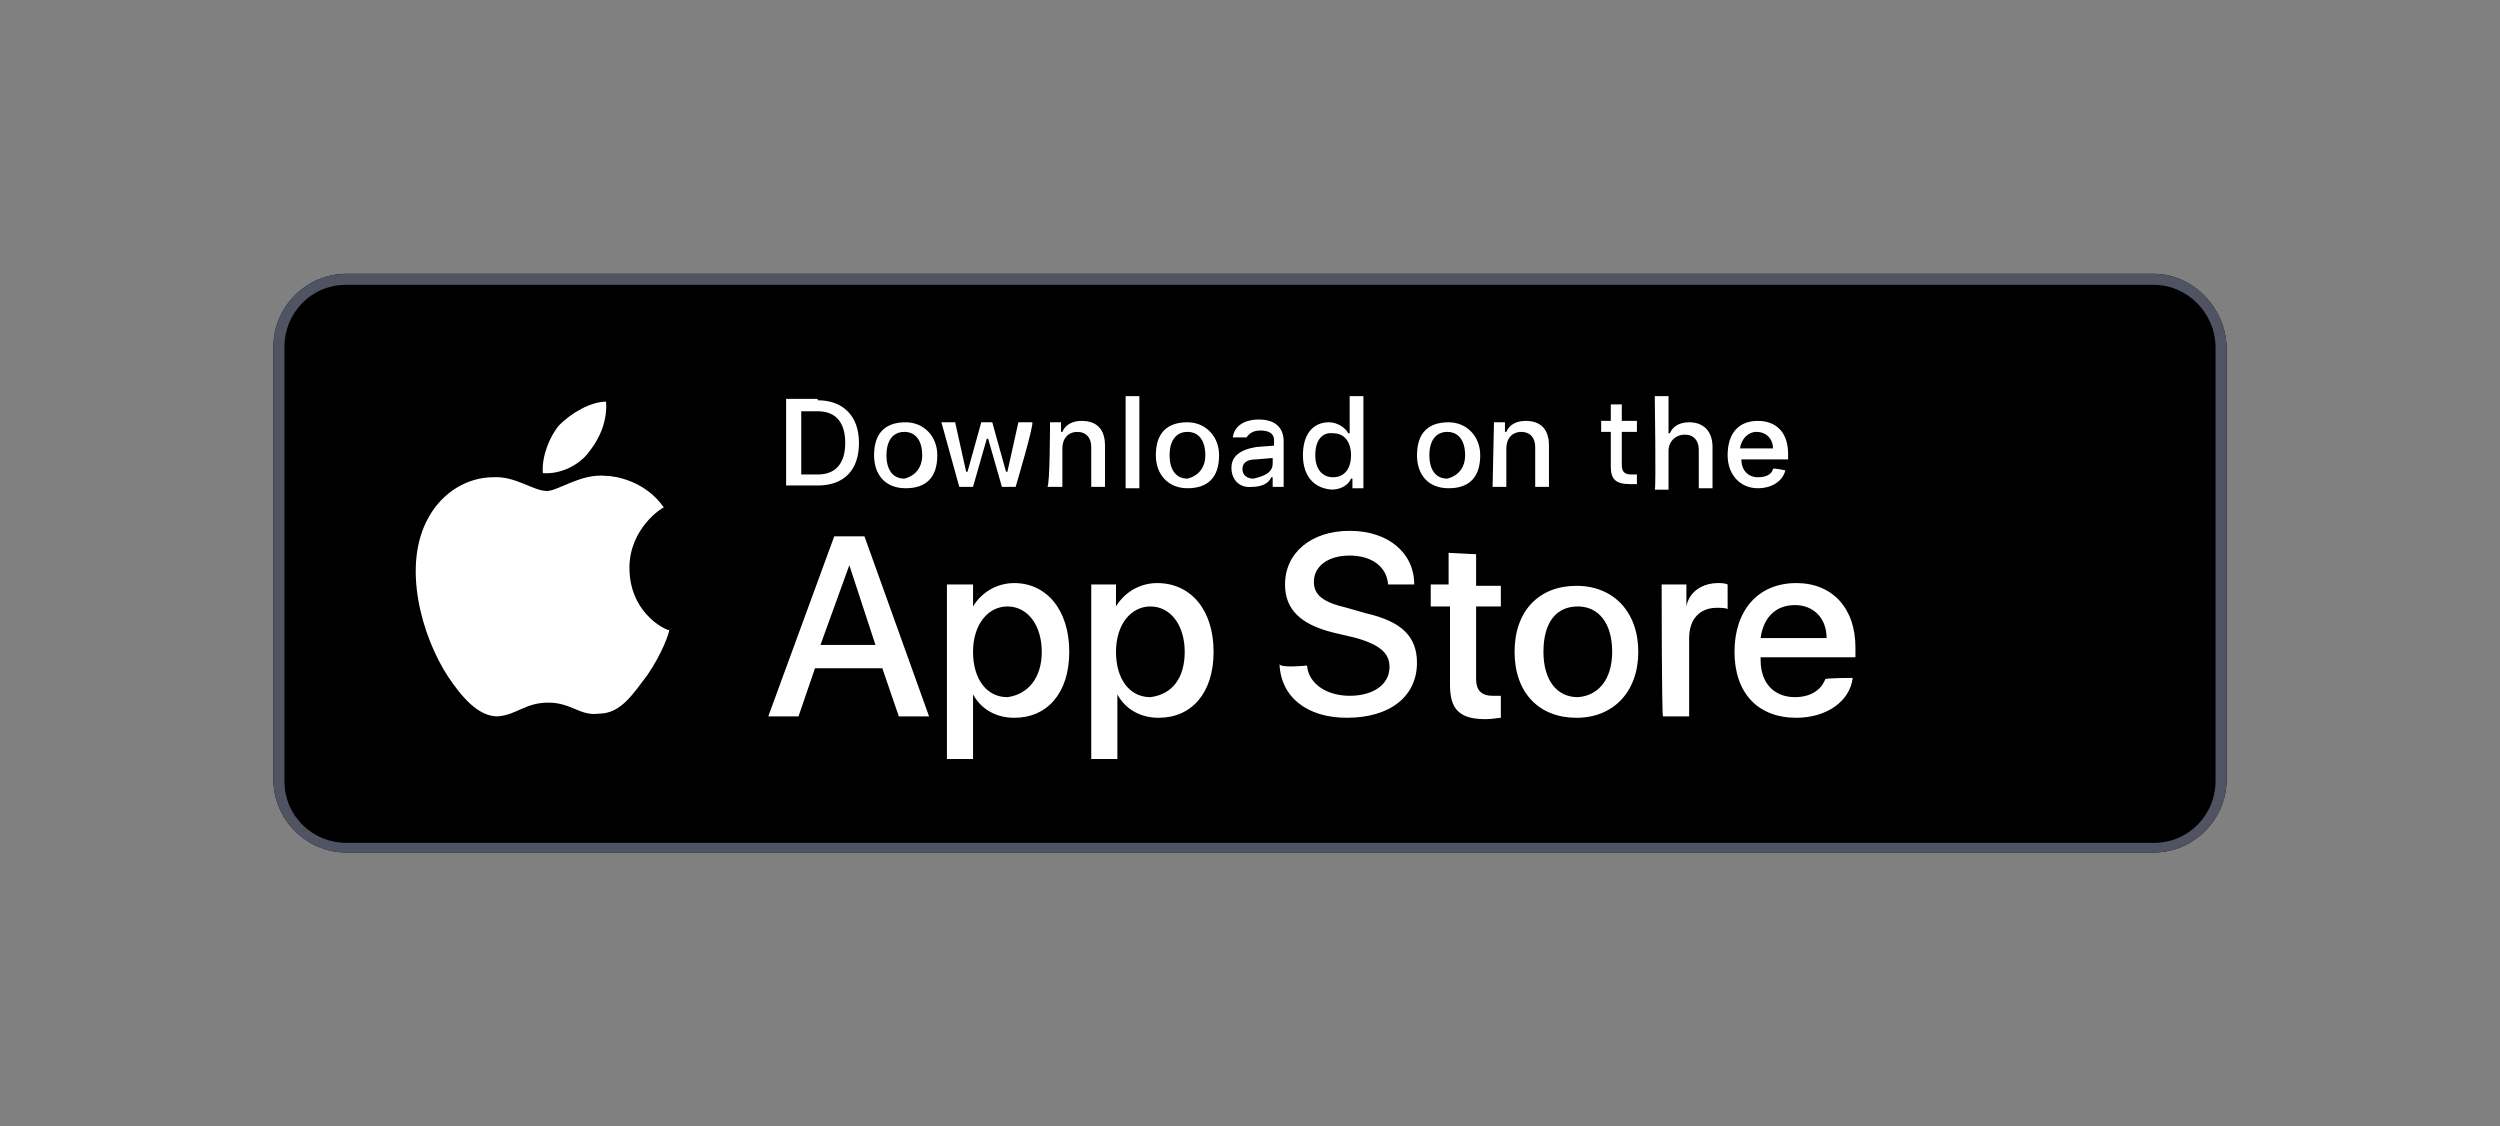
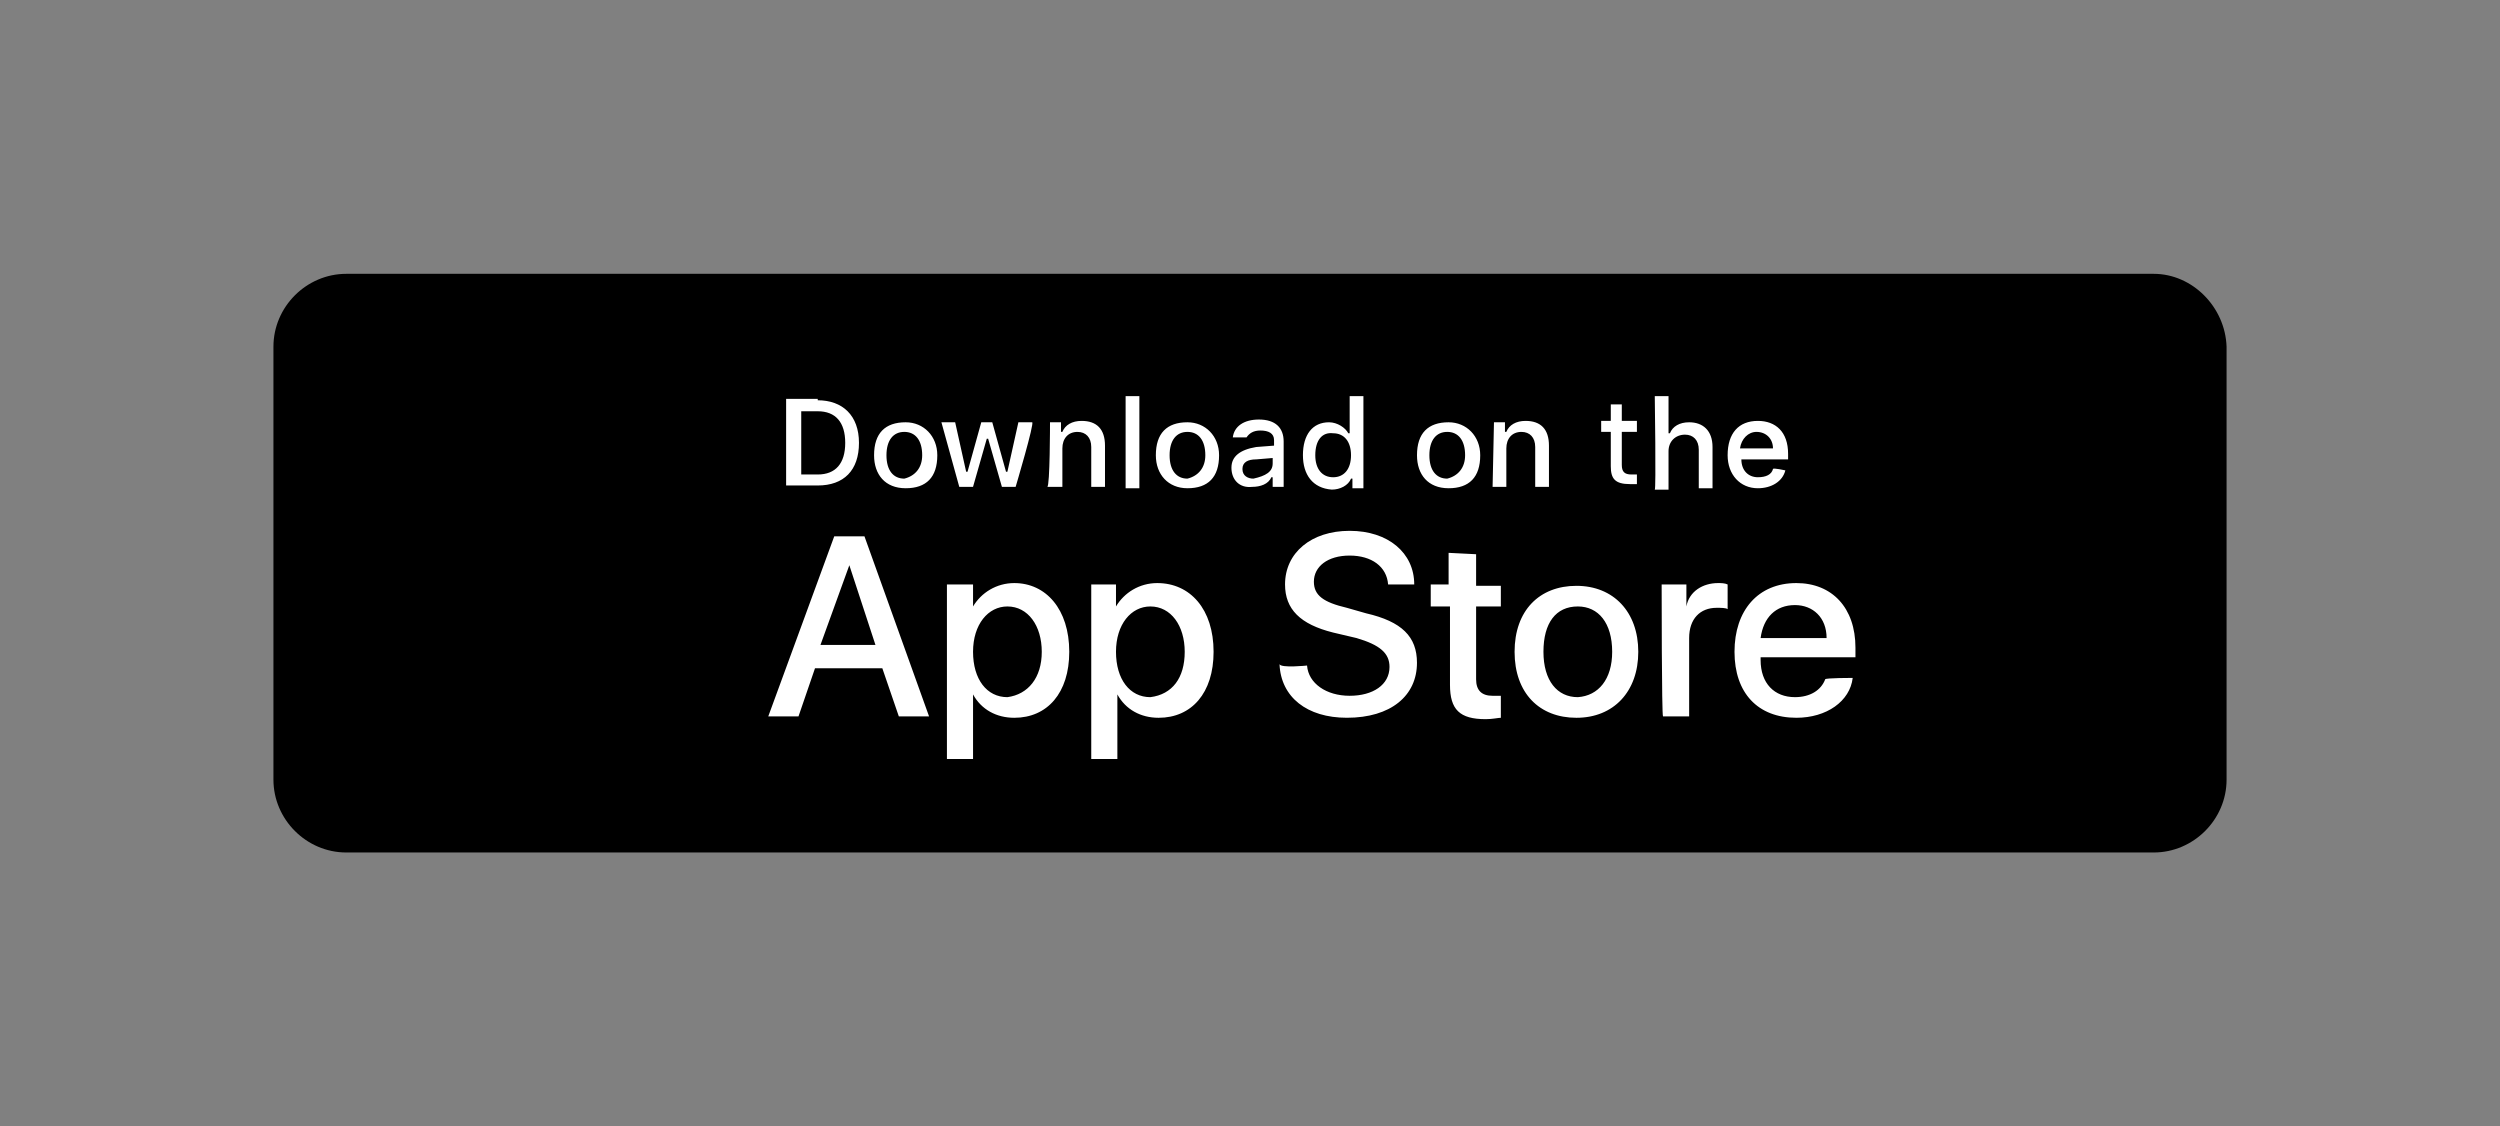
<svg xmlns="http://www.w3.org/2000/svg" id="a" width="1920" height="865" viewBox="0 0 1920 865">
  <rect x="0" y="0" width="1920" height="865" fill="#808080" stroke="none" />
  <path d="M1654.05,210.3H265.95c-30.61,0-55.95,25.33-55.95,55.95v332.51c0,30.61,25.33,55.95,55.95,55.95h1388.11c30.61,0,55.95-25.33,55.95-55.95v-332.51c-1.06-30.61-26.39-55.95-55.95-55.95Z" />
  <g>
    <g>
-       <path d="M483.4,436.19c0-30.61,25.33-46.45,26.39-46.45-13.72-20.06-36.95-24.28-44.33-24.28-19-2.11-36.95,11.61-45.39,11.61-10.56,0-24.28-11.61-41.17-10.56-20.06,0-39.06,11.61-49.61,30.61-21.11,36.95-5.28,91.84,14.78,122.45,10.56,15.83,23.22,30.61,38,30.61,14.78-1.06,21.11-10.56,39.06-10.56s24.28,10.56,39.06,8.44c16.89,0,26.39-15.83,36.95-29.56,11.61-16.89,16.89-32.72,16.89-34.83,1.06,2.11-30.61-10.56-30.61-47.5Z" fill="#fff" />
-       <path d="M452.79,346.47c8.44-10.56,13.72-24.28,12.67-38-11.61,0-26.39,8.44-35.89,17.95-7.39,8.44-13.72,24.28-12.67,36.95,13.72,1.06,28.5-6.33,35.89-16.89Z" fill="#fff" />
-     </g>
+       </g>
    <path d="M677.63,513.25h-51.72l-12.67,36.95h-23.22l50.67-138.28h23.22l49.61,138.28h-23.22l-12.67-36.95ZM630.13,495.31h42.22l-20.06-61.22s-22.17,61.22-22.17,61.22ZM821.19,500.59c0,31.67-16.89,50.67-42.22,50.67-13.72,0-25.33-6.33-31.67-17.95v49.61h-20.06v-134.06h20.06v16.89c6.33-10.56,17.95-17.95,31.67-17.95,24.28,0,42.22,20.06,42.22,52.78ZM800.08,500.59c0-20.06-10.56-34.83-26.39-34.83-14.78,0-26.39,13.72-26.39,34.83s10.56,34.83,26.39,34.83c15.83-2.11,26.39-14.78,26.39-34.83ZM932.03,500.59c0,31.67-16.89,50.67-42.22,50.67-13.72,0-25.33-6.33-31.67-17.95v49.61h-20.06v-134.06h19v16.89c6.33-10.56,17.95-17.95,31.67-17.95,25.33,0,43.28,20.06,43.28,52.78ZM909.86,500.59c0-20.06-10.56-34.83-26.39-34.83-14.78,0-26.39,13.72-26.39,34.83s10.56,34.83,26.39,34.83c16.89-2.11,26.39-14.78,26.39-34.83ZM1003.81,511.14c1.06,13.72,14.78,23.22,32.72,23.22s30.61-8.44,30.61-22.17c0-10.56-7.39-16.89-25.33-22.17l-17.95-4.22c-25.33-6.33-36.95-17.95-36.95-36.95,0-24.28,20.06-41.17,49.61-41.17s49.61,16.89,49.61,41.17h-20.06c-1.06-13.72-12.67-22.17-29.56-22.17s-27.45,8.44-27.45,20.06c0,10.56,7.39,15.83,25.33,20.06l14.78,4.22c27.45,6.33,39.06,17.95,39.06,38,0,25.33-20.06,42.22-53.84,42.22-30.61,0-50.67-15.83-51.72-41.17,1.06,3.17,21.11,1.06,21.11,1.06ZM1133.65,425.64v24.28h19v15.83h-19v55.95c0,8.44,4.22,12.67,12.67,12.67h6.33v16.89c-2.11,0-6.33,1.06-11.61,1.06-20.06,0-27.45-7.39-27.45-26.39v-60.17h-14.78v-16.89h13.72v-24.28s21.11,1.06,21.11,1.06ZM1163.2,500.59c0-31.67,19-50.67,47.5-50.67s47.5,20.06,47.5,50.67-19,50.67-47.5,50.67-47.5-19-47.5-50.67ZM1238.15,500.59c0-22.17-10.56-34.83-26.39-34.83-16.89,0-26.39,12.67-26.39,34.83s10.56,34.83,26.39,34.83c15.83-1.06,26.39-13.72,26.39-34.83ZM1276.15,448.86h19v16.89c2.11-11.61,12.67-17.95,24.28-17.95,2.11,0,5.28,0,7.39,1.06v19c-1.06-1.06-5.28-1.06-8.44-1.06-12.67,0-21.11,8.44-21.11,23.22v60.17h-20.06c-1.06,0-1.06-101.34-1.06-101.34ZM1422.88,520.64c-2.11,17.95-20.06,30.61-43.28,30.61-29.56,0-47.5-19-47.5-50.67s17.95-52.78,47.5-52.78c27.45,0,45.39,19,45.39,49.61v7.39h-72.84v2.11c0,17.95,10.56,28.5,26.39,28.5,11.61,0,20.06-5.28,23.22-13.72,0-1.06,21.11-1.06,21.11-1.06ZM1352.15,490.03h50.67c0-15.83-10.56-25.33-24.28-25.33-14.78,0-24.28,9.5-26.39,25.33ZM628.02,307.41c19,0,31.67,11.61,31.67,32.72s-11.61,32.72-31.67,32.72h-24.28v-66.5h24.28v1.06ZM615.35,364.41h12.67c13.72,0,21.11-8.44,21.11-24.28s-7.39-24.28-21.11-24.28h-12.67v48.56ZM671.29,349.64c0-16.89,8.44-25.33,24.28-25.33,13.72,0,24.28,10.56,24.28,25.33,0,16.89-8.44,25.33-24.28,25.33s-24.28-10.56-24.28-25.33ZM708.24,349.64c0-11.61-5.28-17.95-13.72-17.95s-13.72,6.33-13.72,17.95,5.28,17.95,13.72,17.95c8.44-2.11,13.72-8.44,13.72-17.95ZM780.02,373.91h-10.56l-10.56-36.95h-1.06l-10.56,36.95h-10.56l-13.72-49.61h10.56l8.44,38h1.06l10.56-38h8.44l10.56,38h1.06l8.44-38h10.56c2.11,0-12.67,49.61-12.67,49.61ZM806.41,324.3h8.44v7.39h1.06c2.11-5.28,7.39-8.44,14.78-8.44,11.61,0,17.95,6.33,17.95,19v31.67h-10.56v-30.61c0-7.39-4.22-11.61-10.56-11.61-7.39,0-11.61,5.28-11.61,12.67v29.56h-11.61c2.11,0,2.11-49.61,2.11-49.61ZM864.47,304.25h10.56v70.72h-10.56v-70.72ZM887.69,349.64c0-16.89,8.44-25.33,24.28-25.33,13.72,0,24.28,10.56,24.28,25.33,0,16.89-8.44,25.33-24.28,25.33-14.78,0-24.28-10.56-24.28-25.33ZM925.69,349.64c0-11.61-5.28-17.95-13.72-17.95s-13.72,6.33-13.72,17.95,5.28,17.95,13.72,17.95c8.44-2.11,13.72-8.44,13.72-17.95ZM945.75,359.14c0-8.44,6.33-13.72,19-15.83l13.72-1.06v-4.22c0-5.28-4.22-7.39-10.56-7.39-5.28,0-8.44,2.11-10.56,5.28h-10.56c1.06-8.44,8.44-13.72,20.06-13.72,12.67,0,19,6.33,19,16.89v34.83h-8.44v-7.39h-1.06c-2.11,5.28-8.44,7.39-14.78,7.39-9.5,1.06-15.83-5.28-15.83-14.78ZM977.42,355.97v-4.22l-12.67,1.06c-6.33,0-10.56,2.11-10.56,7.39s4.22,7.39,8.44,7.39c9.5-2.11,14.78-5.28,14.78-11.61ZM1000.64,349.64c0-15.83,7.39-25.33,20.06-25.33,6.33,0,12.67,4.22,14.78,8.44h1.06v-28.5h10.56v70.72h-8.44v-7.39h-1.06c-2.11,5.28-8.44,8.44-14.78,8.44-14.78-1.06-22.17-11.61-22.17-26.39ZM1010.14,349.64c0,10.56,5.28,16.89,13.72,16.89s13.72-6.33,13.72-16.89-5.28-16.89-13.72-16.89c-8.44-1.06-13.72,5.28-13.72,16.89ZM1088.25,349.64c0-16.89,8.44-25.33,24.28-25.33,13.72,0,24.28,10.56,24.28,25.33,0,16.89-8.44,25.33-24.28,25.33s-24.28-10.56-24.28-25.33ZM1125.2,349.64c0-11.61-5.28-17.95-13.72-17.95s-13.72,6.33-13.72,17.95,5.28,17.95,13.72,17.95c8.44-2.11,13.72-8.44,13.72-17.95ZM1147.37,324.3h8.44v7.39h1.06c2.11-5.28,7.39-8.44,14.78-8.44,11.61,0,17.95,6.33,17.95,19v31.67h-10.56v-30.61c0-7.39-4.22-11.61-10.56-11.61-7.39,0-11.61,5.28-11.61,12.67v29.56h-10.56l1.06-49.61ZM1245.54,310.58v12.67h11.61v8.44h-11.61v25.33c0,5.28,2.11,7.39,7.39,7.39h4.22v7.39h-5.28c-11.61,0-14.78-4.22-14.78-13.72v-26.39h-7.39v-8.44h7.39v-12.67s8.44,0,8.44,0ZM1270.87,304.25h10.56v28.5h1.06c2.11-5.28,7.39-8.44,14.78-8.44,10.56,0,17.95,6.33,17.95,19v31.67h-10.56v-29.56c0-7.39-4.22-11.61-10.56-11.61-7.39,0-12.67,5.28-12.67,12.67v29.56h-10.56c1.06,0,0-71.78,0-71.78ZM1371.15,361.25c-2.11,8.44-10.56,13.72-21.11,13.72-13.72,0-23.22-10.56-23.22-25.33,0-16.89,8.44-26.39,23.22-26.39,13.72,0,23.22,8.44,23.22,25.33v4.22h-35.89c0,8.44,5.28,13.72,12.67,13.72,6.33,0,10.56-2.11,11.61-6.33,0-1.06,9.5,1.06,9.5,1.06ZM1336.32,344.36h25.33c0-7.39-5.28-12.67-12.67-12.67-6.33,0-11.61,5.28-12.67,12.67Z" fill="#fff" />
-     <path d="M1654.05,218.74c25.33,0,47.5,21.11,47.5,48.56v332.51c0,25.33-20.06,47.5-47.5,47.5H265.95c-25.33,0-47.5-20.06-47.5-47.5v-333.57c0-25.33,20.06-47.5,47.5-47.5h1388.11M1654.05,210.3H265.95c-30.61,0-55.95,25.33-55.95,55.95v332.51c0,30.61,25.33,55.95,55.95,55.95h1388.11c30.61,0,55.95-25.33,55.95-55.95v-332.51c-1.06-30.61-26.39-55.95-55.95-55.95Z" fill="#4f5362" />
  </g>
</svg>